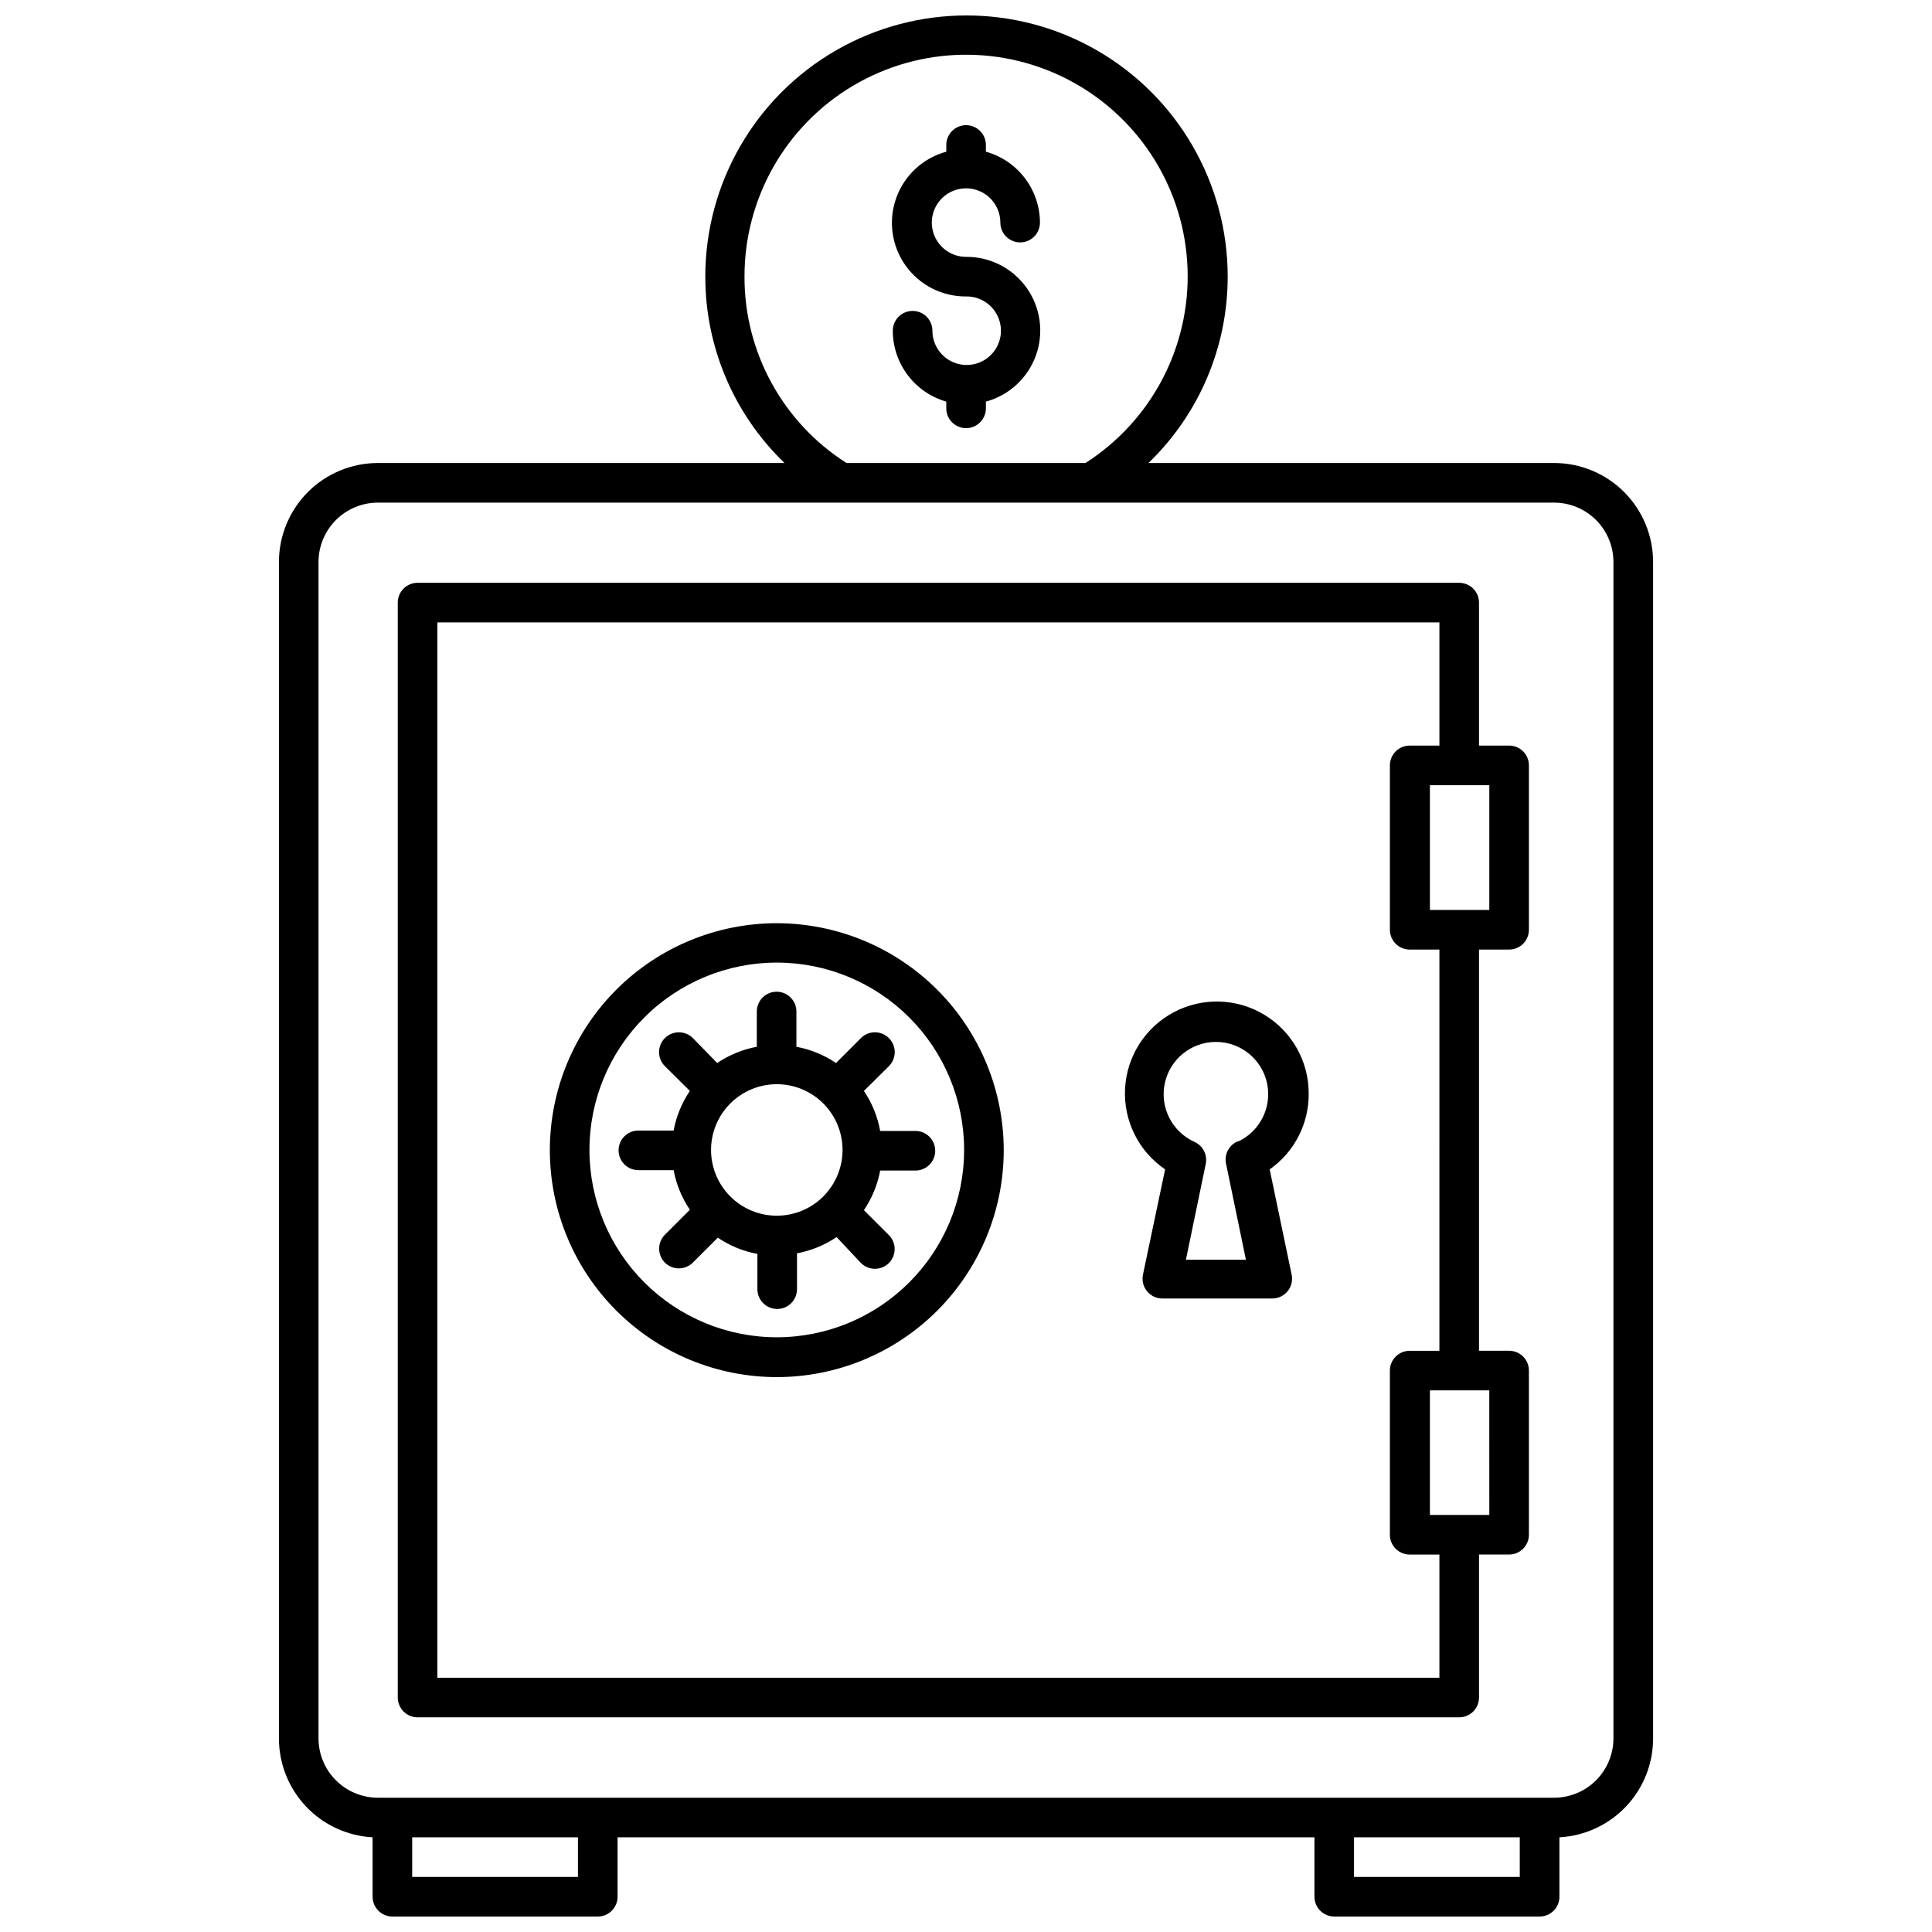
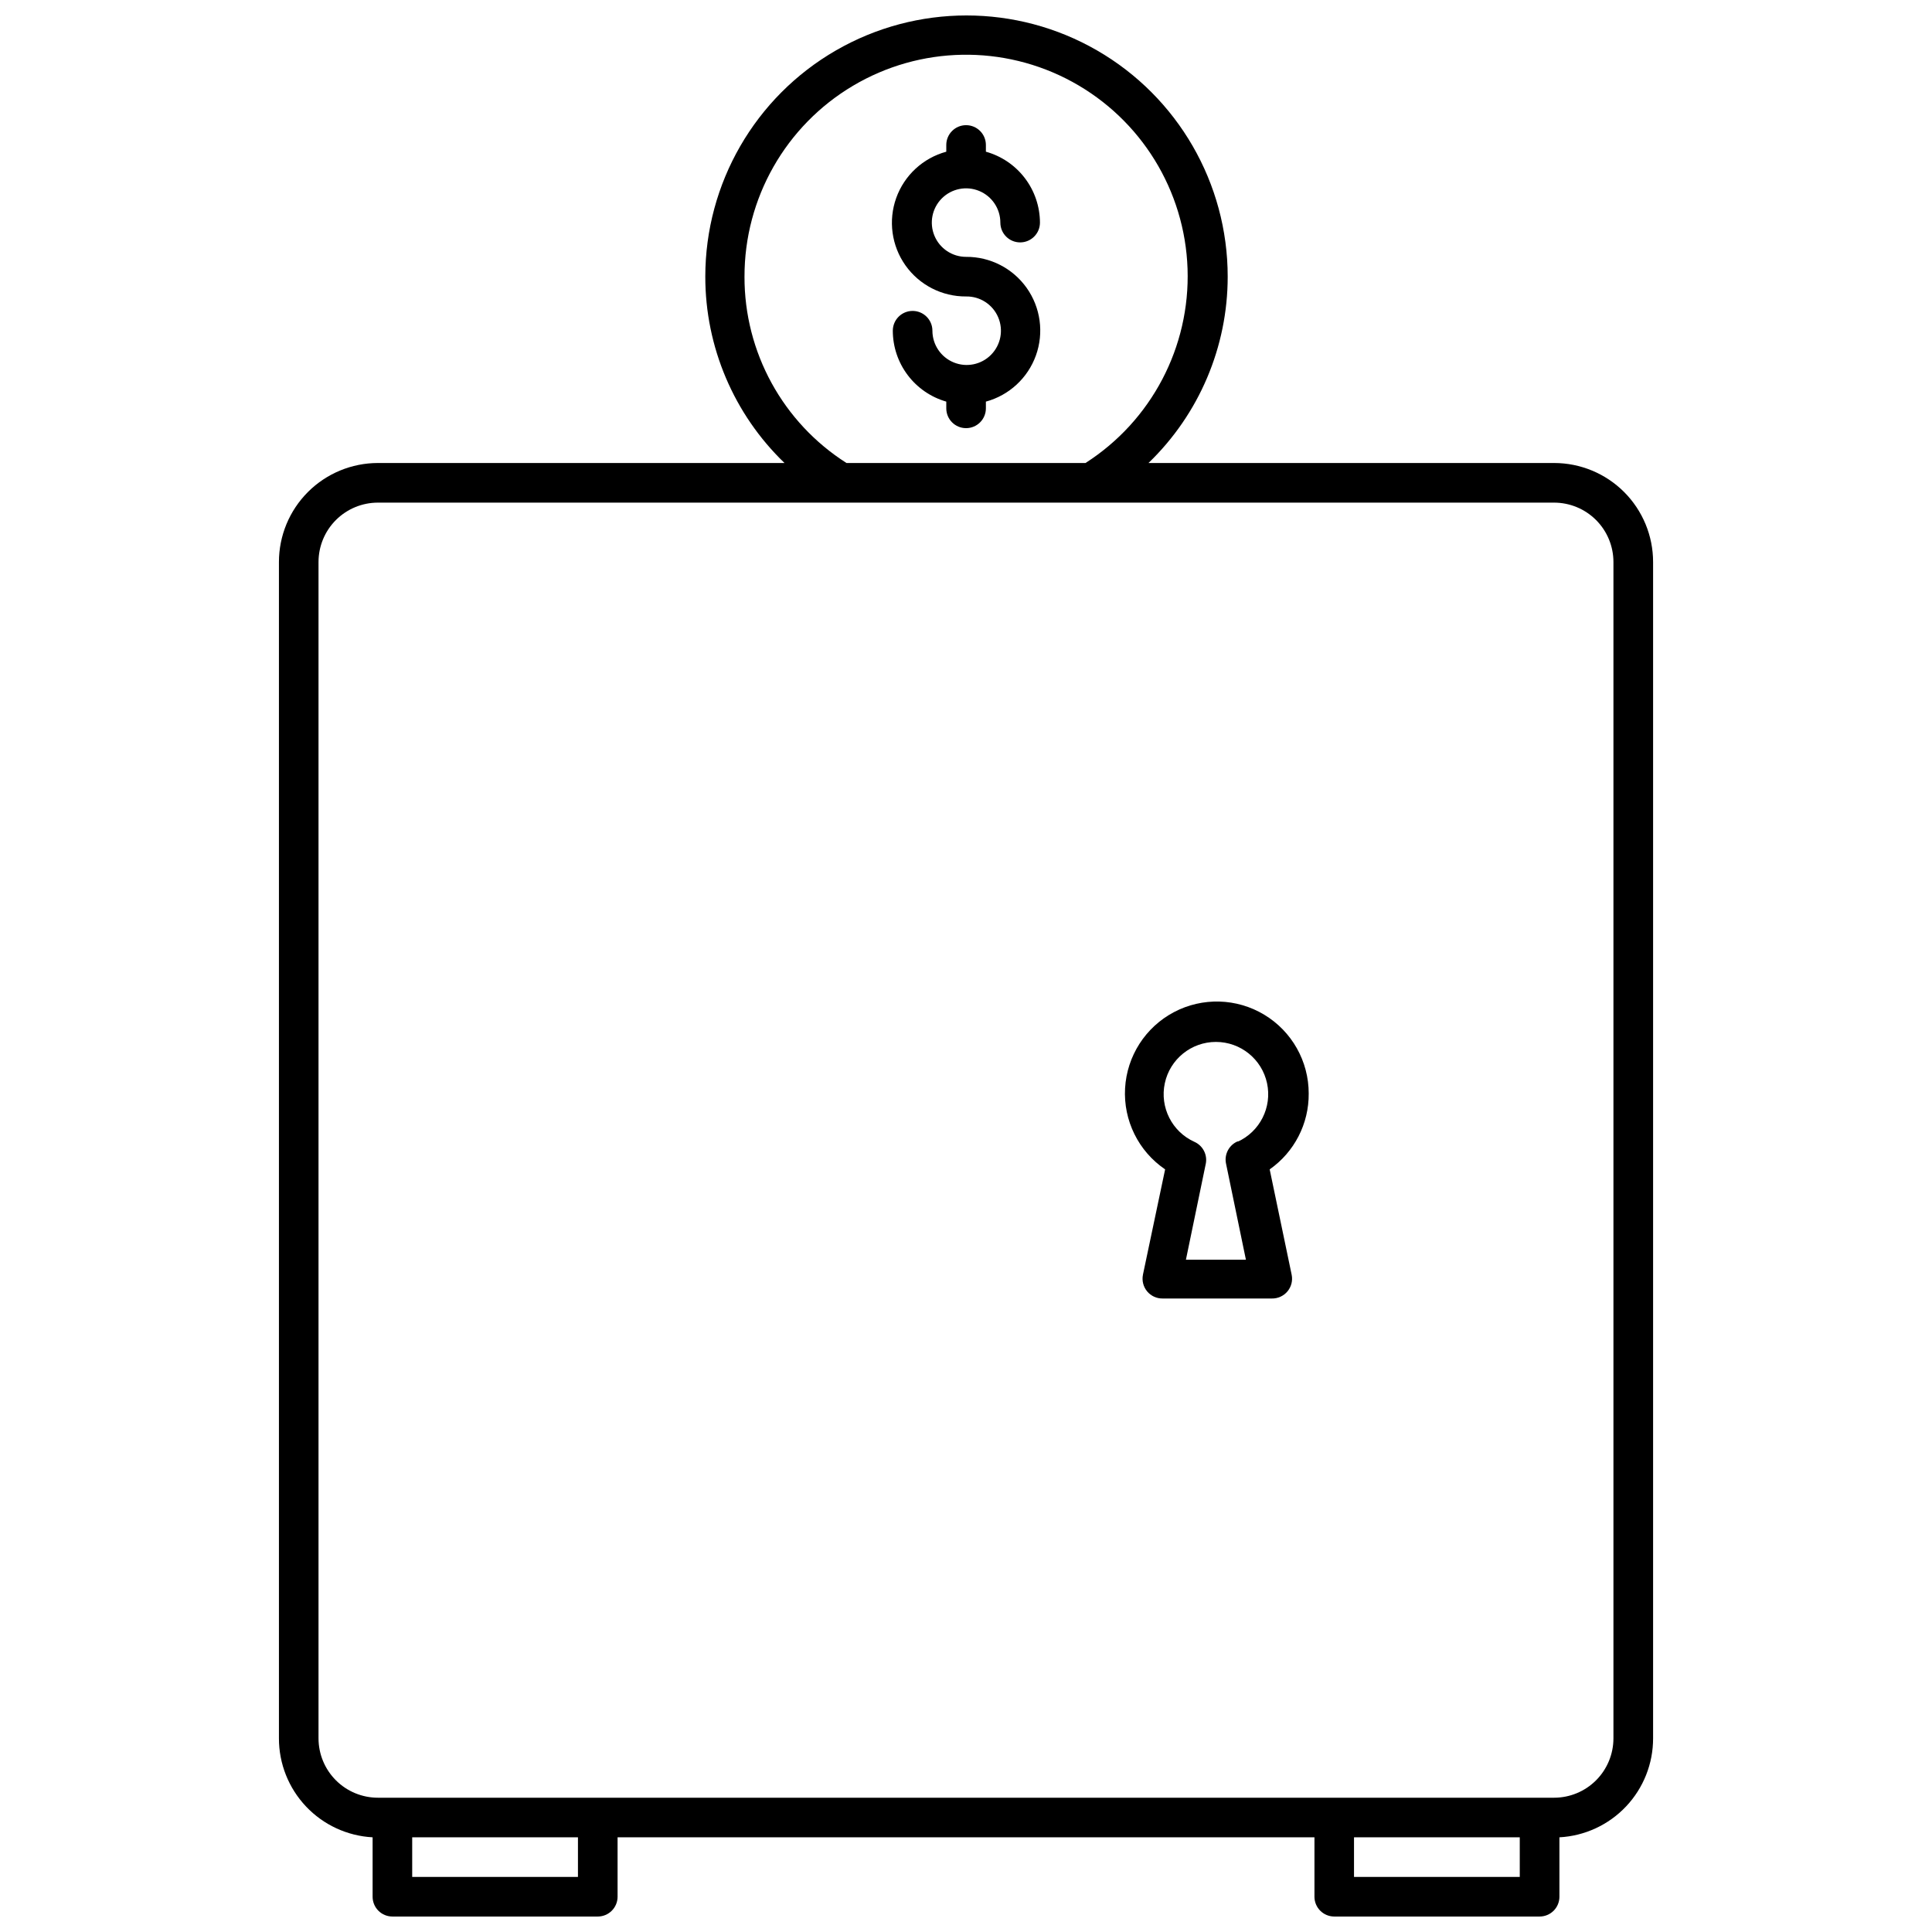
<svg xmlns="http://www.w3.org/2000/svg" width="800px" height="800px" version="1.1" viewBox="144 144 512 512">
  <defs>
    <clipPath id="a">
      <path d="m217 148.09h366v503.81h-366z" />
    </clipPath>
  </defs>
  <path d="m400.02 212.07c-3.672 0-6.981-2.211-8.387-5.606-1.406-3.391-0.629-7.297 1.969-9.895 2.598-2.594 6.5-3.371 9.895-1.965 3.391 1.402 5.606 4.715 5.606 8.387 0 2.898 2.348 5.246 5.246 5.246 2.898 0 5.25-2.348 5.25-5.246-0.016-4.266-1.426-8.41-4.012-11.801-2.586-3.391-6.207-5.844-10.316-6.988v-1.785c0-2.898-2.352-5.246-5.25-5.246-2.898 0-5.246 2.348-5.246 5.246v1.785c-6.156 1.672-11.105 6.242-13.262 12.246-2.152 6.004-1.242 12.68 2.445 17.883s9.688 8.277 16.062 8.234c3.688-0.062 7.047 2.109 8.5 5.496 1.457 3.387 0.719 7.316-1.867 9.945-2.582 2.629-6.5 3.438-9.91 2.039-3.414-1.395-5.641-4.715-5.644-8.402 0-2.898-2.348-5.246-5.246-5.246-2.898 0-5.25 2.348-5.25 5.246 0.008 4.246 1.391 8.375 3.949 11.762 2.555 3.391 6.144 5.856 10.223 7.027v1.785c0 2.898 2.348 5.246 5.246 5.246 2.898 0 5.25-2.348 5.25-5.246v-1.785c6.156-1.672 11.105-6.242 13.262-12.246 2.152-6 1.238-12.68-2.449-17.883s-9.684-8.277-16.062-8.234z" />
-   <path d="m543.93 341.59h-7.977v-37.891c0-1.395-0.555-2.727-1.539-3.711s-2.316-1.539-3.711-1.539h-276.04c-2.898 0-5.25 2.352-5.25 5.25v290.16c0 1.395 0.555 2.727 1.539 3.711 0.984 0.984 2.316 1.539 3.711 1.539h276.04c1.395 0 2.727-0.555 3.711-1.539 0.984-0.984 1.539-2.316 1.539-3.711v-37.891h7.977c1.391 0 2.727-0.551 3.711-1.535s1.535-2.32 1.535-3.711v-43.508c0-1.391-0.551-2.727-1.535-3.711s-2.32-1.535-3.711-1.535h-7.977v-106.32h7.977c1.391 0 2.727-0.555 3.711-1.539s1.535-2.32 1.535-3.711v-43.559c0-1.391-0.551-2.727-1.535-3.711s-2.32-1.535-3.711-1.535zm-5.246 203.89h-15.742l-0.004-33.012h15.742zm-13.227-43.508h-7.871c-2.898 0-5.25 2.348-5.25 5.246v43.508c0 1.391 0.555 2.727 1.539 3.711s2.316 1.535 3.711 1.535h7.871v32.645h-265.55v-279.67h265.55v32.645h-7.871c-2.898 0-5.25 2.348-5.25 5.246v43.559c0 1.391 0.555 2.727 1.539 3.711s2.316 1.539 3.711 1.539h7.871zm13.227-116.82h-15.742v-33.062h15.742z" />
  <g clip-path="url(#a)">
    <path d="m555.84 266.7h-107.48c13.414-12.93 20.992-30.754 20.992-49.383 0-24.73-13.195-47.582-34.609-59.949-21.418-12.363-47.805-12.363-69.223 0-21.418 12.367-34.609 35.219-34.609 59.949-0.008 18.629 7.57 36.457 20.992 49.383h-107.74c-6.961 0-13.637 2.766-18.555 7.684-4.922 4.922-7.688 11.598-7.688 18.555v311.73c-0.008 6.719 2.559 13.188 7.18 18.07 4.617 4.883 10.934 7.805 17.645 8.168v15.746c0 1.391 0.551 2.727 1.535 3.711 0.984 0.984 2.32 1.535 3.711 1.535h54.422c1.395 0 2.727-0.551 3.711-1.535 0.984-0.984 1.539-2.32 1.539-3.711v-15.746h184.68v15.746c0 1.391 0.555 2.727 1.539 3.711 0.984 0.984 2.32 1.535 3.711 1.535h54.422c1.391 0 2.727-0.551 3.711-1.535 0.984-0.984 1.535-2.32 1.535-3.711v-15.746c6.711-0.363 13.027-3.285 17.648-8.168 4.617-4.883 7.188-11.352 7.176-18.07v-311.73c0-6.957-2.766-13.633-7.684-18.555-4.922-4.918-11.598-7.684-18.555-7.684zm-214.54-49.383c-0.031-20.75 10.891-39.977 28.73-50.574 17.84-10.598 39.945-10.996 58.152-1.047 18.211 9.953 29.816 28.773 30.531 49.508 0.715 20.738-9.566 40.312-27.043 51.496h-63.344c-16.879-10.742-27.078-29.379-27.027-49.383zm-44.137 424.09h-43.926v-10.496h43.926zm249.59 0h-43.926v-10.496h43.926zm24.824-36.734c0 4.176-1.66 8.18-4.609 11.133-2.953 2.953-6.957 4.609-11.133 4.609h-311.68c-4.176 0-8.18-1.656-11.133-4.609-2.953-2.953-4.613-6.957-4.613-11.133v-311.73c0-4.176 1.66-8.18 4.613-11.133 2.953-2.949 6.957-4.609 11.133-4.609h311.68c4.176 0 8.18 1.66 11.133 4.609 2.949 2.953 4.609 6.957 4.609 11.133z" />
  </g>
-   <path d="m349.91 388.66c-15.953-0.016-31.258 6.309-42.547 17.582-11.289 11.273-17.637 26.57-17.648 42.523-0.008 15.953 6.32 31.258 17.598 42.543s26.574 17.629 42.527 17.637c15.953 0.004 31.258-6.332 42.539-17.609 11.281-11.281 17.621-26.582 17.621-42.535-0.016-15.938-6.348-31.219-17.613-42.492-11.262-11.273-26.539-17.621-42.477-17.648zm0 109.73c-13.172 0.016-25.812-5.207-35.133-14.516-9.32-9.309-14.562-21.941-14.566-35.113-0.004-13.172 5.227-25.809 14.543-35.121 9.312-9.316 21.949-14.547 35.121-14.543 13.172 0.004 25.805 5.246 35.113 14.566s14.531 21.961 14.516 35.133c-0.016 13.148-5.242 25.754-14.543 35.055-9.297 9.297-21.902 14.527-35.051 14.539z" />
-   <path d="m372.95 433.11 6.613-6.559c0.992-0.988 1.551-2.328 1.551-3.727s-0.559-2.742-1.551-3.727c-2.047-2.035-5.356-2.035-7.402 0l-6.609 6.613c-3.168-2.137-6.742-3.602-10.496-4.305v-9.34c0-2.898-2.352-5.25-5.25-5.25-2.898 0-5.246 2.352-5.246 5.25v9.34c-3.758 0.699-7.332 2.164-10.496 4.305l-6.457-6.613c-2.047-2.035-5.352-2.035-7.398 0-0.996 0.984-1.555 2.328-1.555 3.727s0.559 2.738 1.555 3.727l6.613 6.559c-2.141 3.168-3.606 6.738-4.305 10.496h-9.34c-2.898 0-5.25 2.352-5.25 5.25s2.352 5.246 5.25 5.246h9.34c0.703 3.758 2.168 7.328 4.305 10.496l-6.613 6.613c-2.035 2.047-2.035 5.352 0 7.398 0.988 0.984 2.332 1.531 3.727 1.523 1.375-0.008 2.695-0.555 3.672-1.523l6.613-6.613c3.168 2.141 6.738 3.606 10.496 4.305v9.34c0 2.898 2.348 5.25 5.246 5.25 2.898 0 5.25-2.352 5.25-5.25v-9.496c3.754-0.703 7.328-2.168 10.496-4.305l6.453 6.875c2.047 2.035 5.356 2.035 7.402 0 2.035-2.047 2.035-5.352 0-7.398l-6.613-6.613c2.137-3.168 3.602-6.742 4.305-10.496h9.34c2.898 0 5.246-2.352 5.246-5.25 0-2.898-2.348-5.246-5.246-5.246h-9.34c-0.688-3.793-2.152-7.402-4.305-10.602zm-23.039 33.062c-4.629 0.016-9.07-1.812-12.348-5.078s-5.125-7.699-5.129-12.328c-0.004-4.625 1.832-9.066 5.106-12.336 3.269-3.273 7.711-5.109 12.336-5.106 4.629 0.004 9.062 1.852 12.328 5.129 3.266 3.277 5.094 7.723 5.078 12.348-0.016 4.602-1.848 9.012-5.102 12.27-3.258 3.254-7.668 5.09-12.27 5.102z" />
  <path d="m490.82 433.8c0.012-8.543-4.453-16.469-11.77-20.883-7.312-4.414-16.402-4.672-23.957-0.684-7.551 3.992-12.461 11.648-12.938 20.176-0.477 8.531 3.551 16.684 10.613 21.488l-5.879 27.918 0.004 0.004c-0.32 1.562 0.09 3.184 1.109 4.41 1.02 1.223 2.543 1.918 4.137 1.887h28.918c1.594 0.031 3.117-0.664 4.137-1.887 1.023-1.227 1.43-2.848 1.109-4.41l-5.824-27.918v-0.004c6.543-4.59 10.41-12.105 10.34-20.098zm-18.629 12.594h-0.004c-2.453 0.93-3.844 3.531-3.254 6.09l5.246 25.348h-15.898l5.246-25.348h0.004c0.512-2.422-0.734-4.871-2.992-5.879-5.953-2.684-9.223-9.16-7.852-15.543 1.371-6.383 7.016-10.941 13.543-10.941 6.531 0 12.176 4.559 13.547 10.941 1.371 6.383-1.898 12.859-7.852 15.543z" />
</svg>